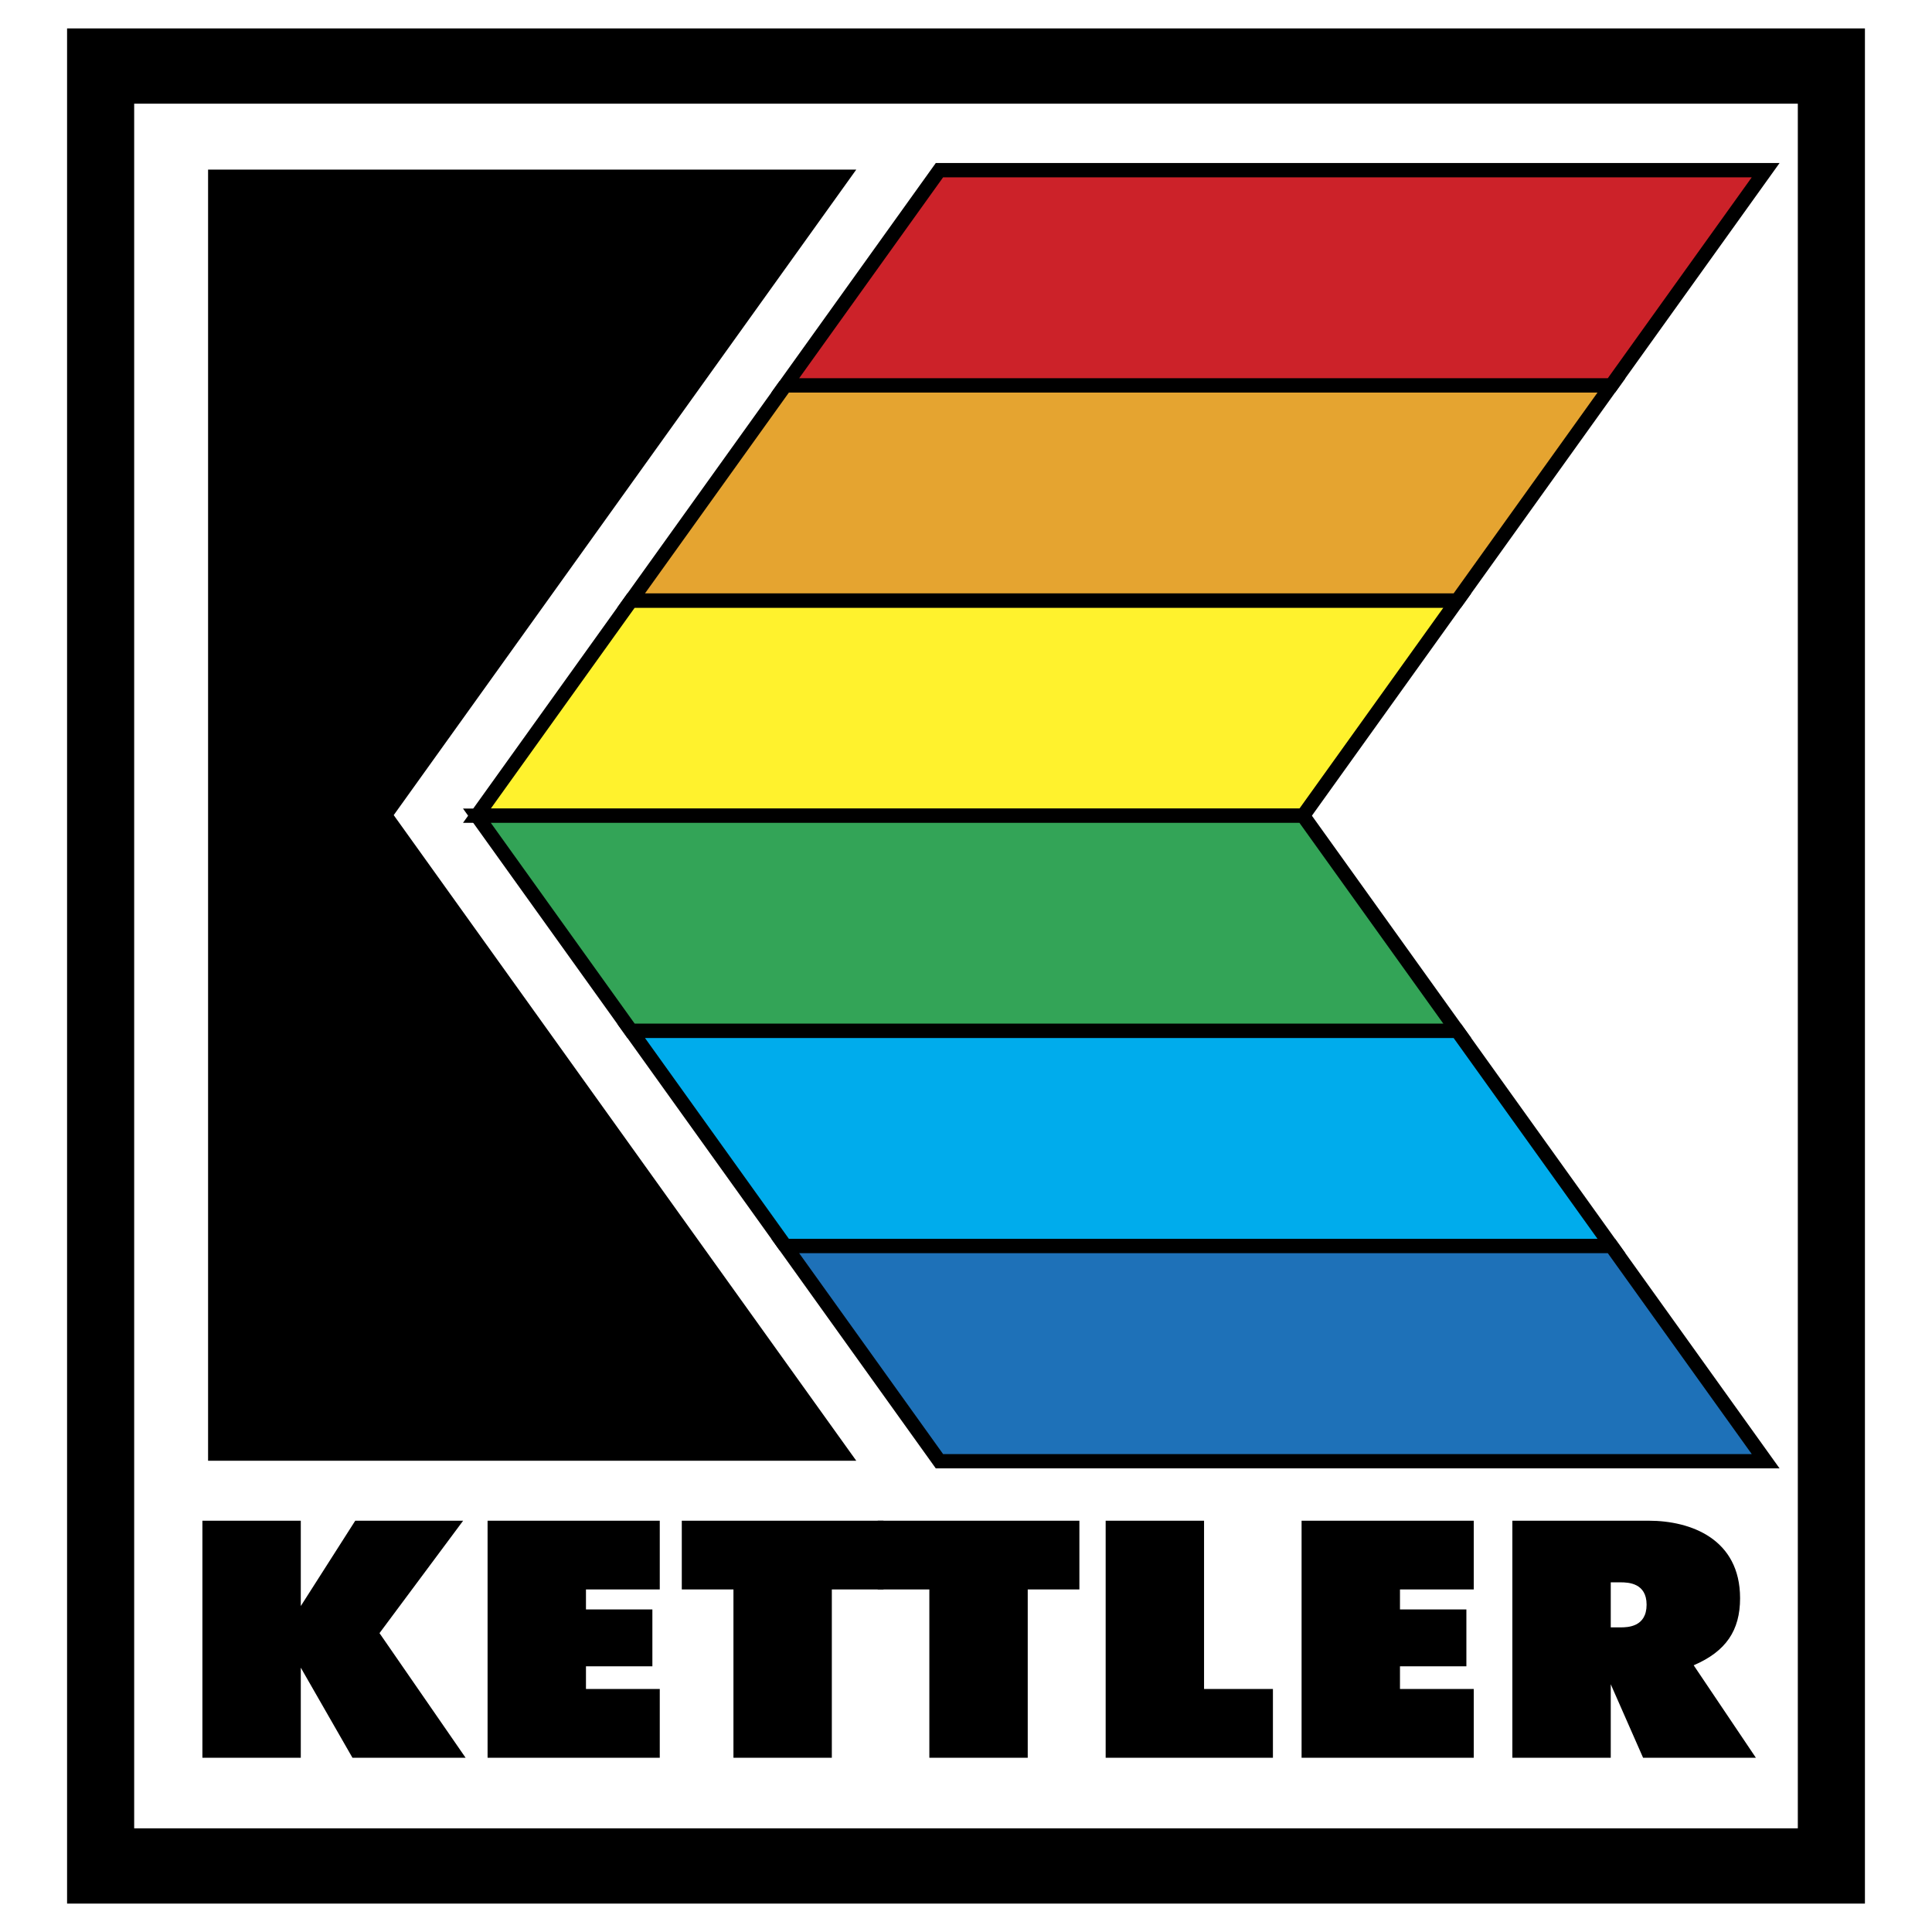
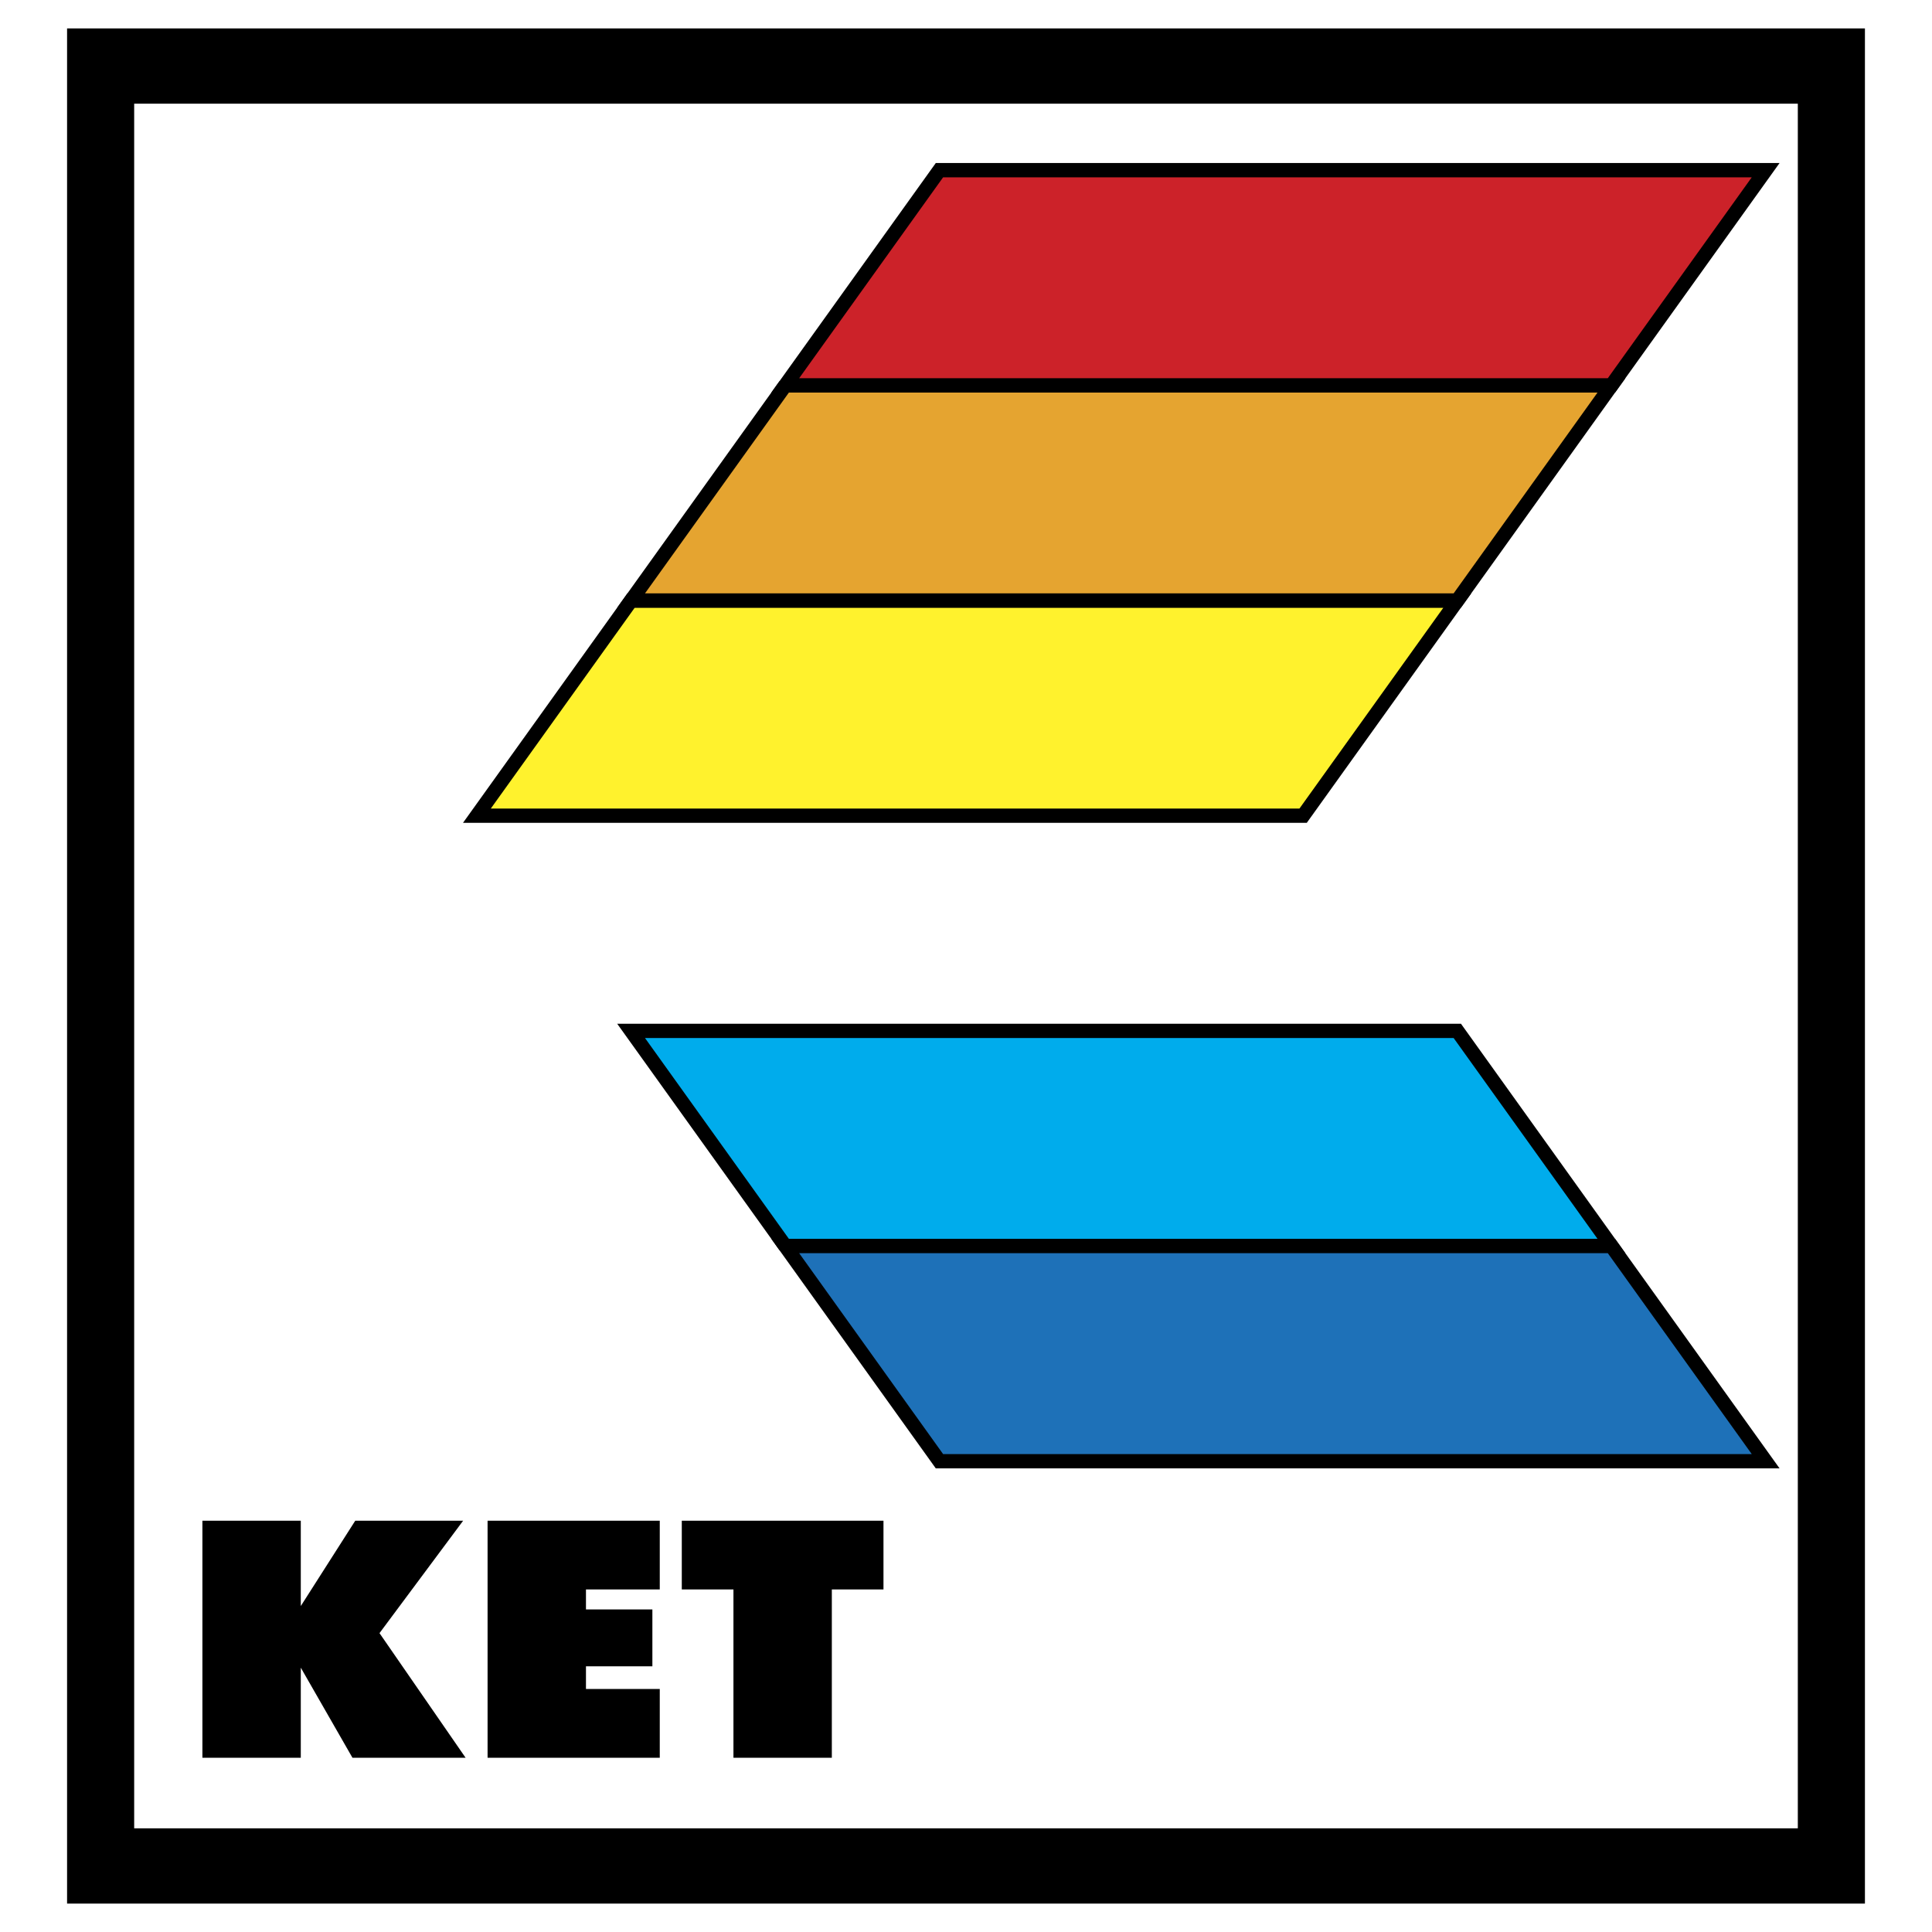
<svg xmlns="http://www.w3.org/2000/svg" width="2500" height="2500" viewBox="0 0 192.756 192.756">
  <g fill-rule="evenodd" clip-rule="evenodd">
    <path fill="#fff" d="M0 0h192.756v192.756H0V0z" />
    <path d="M6.692 2.835h179.372v187.087H6.692V2.835z" />
    <path fill="#fff" d="M13.387 10.345h165.982v172.067H13.387V10.345z" />
    <path d="M20.194 175.37h9.816v-8.986l5.154 8.986h11.288l-8.589-12.432 8.344-11.216H35.443l-5.433 8.513v-8.513h-9.816v23.648zM48.646 175.37h17.179v-6.858h-7.363v-2.263h6.626v-5.676h-6.626v-1.993h7.363v-6.858H48.646v23.648zM73.176 175.37h9.816v-16.79h5.153v-6.858H68.022v6.858h5.154v16.79z" />
-     <path d="M92.721 175.37h9.816v-16.79h5.154v-6.858H87.568v6.858h5.153v16.79zM110.312 175.37H127v-6.858h-6.871v-16.79h-9.817v23.648zM129.859 175.37h17.178v-6.858h-7.361v-2.263h6.625v-5.676h-6.625v-1.993h7.361v-6.858h-17.178v23.648zM150.889 175.37h9.816v-7.331l3.225 7.331h11.254l-6.205-9.224c3.225-1.385 4.629-3.479 4.629-6.688 0-5.912-4.908-7.736-9.115-7.736h-13.604v23.648zm9.816-17.5h.982c.771 0 2.594.068 2.594 2.229 0 2.23-1.893 2.264-2.594 2.264h-.982v-4.493z" />
    <path fill="#fff22d" stroke="#000" stroke-width="1.425" stroke-miterlimit="2.613" d="M62.964 59.914h82.431l-15.383 21.468H47.581l15.383-21.468z" />
    <path fill="#e5a430" stroke="#000" stroke-width="1.425" stroke-miterlimit="2.613" d="M78.347 38.446h82.43l-15.382 21.468H62.964l15.383-21.468z" />
-     <path fill="#cc2229" stroke="#000" stroke-width="1.425" stroke-miterlimit="2.613" d="M93.729 16.978h82.431l-15.383 21.468h-82.43l15.382-21.468z" />
-     <path fill="#33a457" stroke="#000" stroke-width="1.425" stroke-miterlimit="2.613" d="M62.964 102.851h82.431l-15.383-21.469H47.581l15.383 21.469z" />
+     <path fill="#cc2229" stroke="#000" stroke-width="1.425" stroke-miterlimit="2.613" d="M93.729 16.978h82.431l-15.383 21.468h-82.43z" />
    <path fill="#00acec" stroke="#000" stroke-width="1.425" stroke-miterlimit="2.613" d="M78.347 124.318h82.43l-15.382-21.467H62.964l15.383 21.467z" />
    <path fill="#1e71b8" stroke="#000" stroke-width="1.425" stroke-miterlimit="2.613" d="M93.729 145.787h82.431l-15.383-21.469h-82.43l15.382 21.469z" />
-     <path d="M85.43 145.738L39.281 81.325 85.43 16.921H20.76v128.817h64.67z" />
  </g>
</svg>